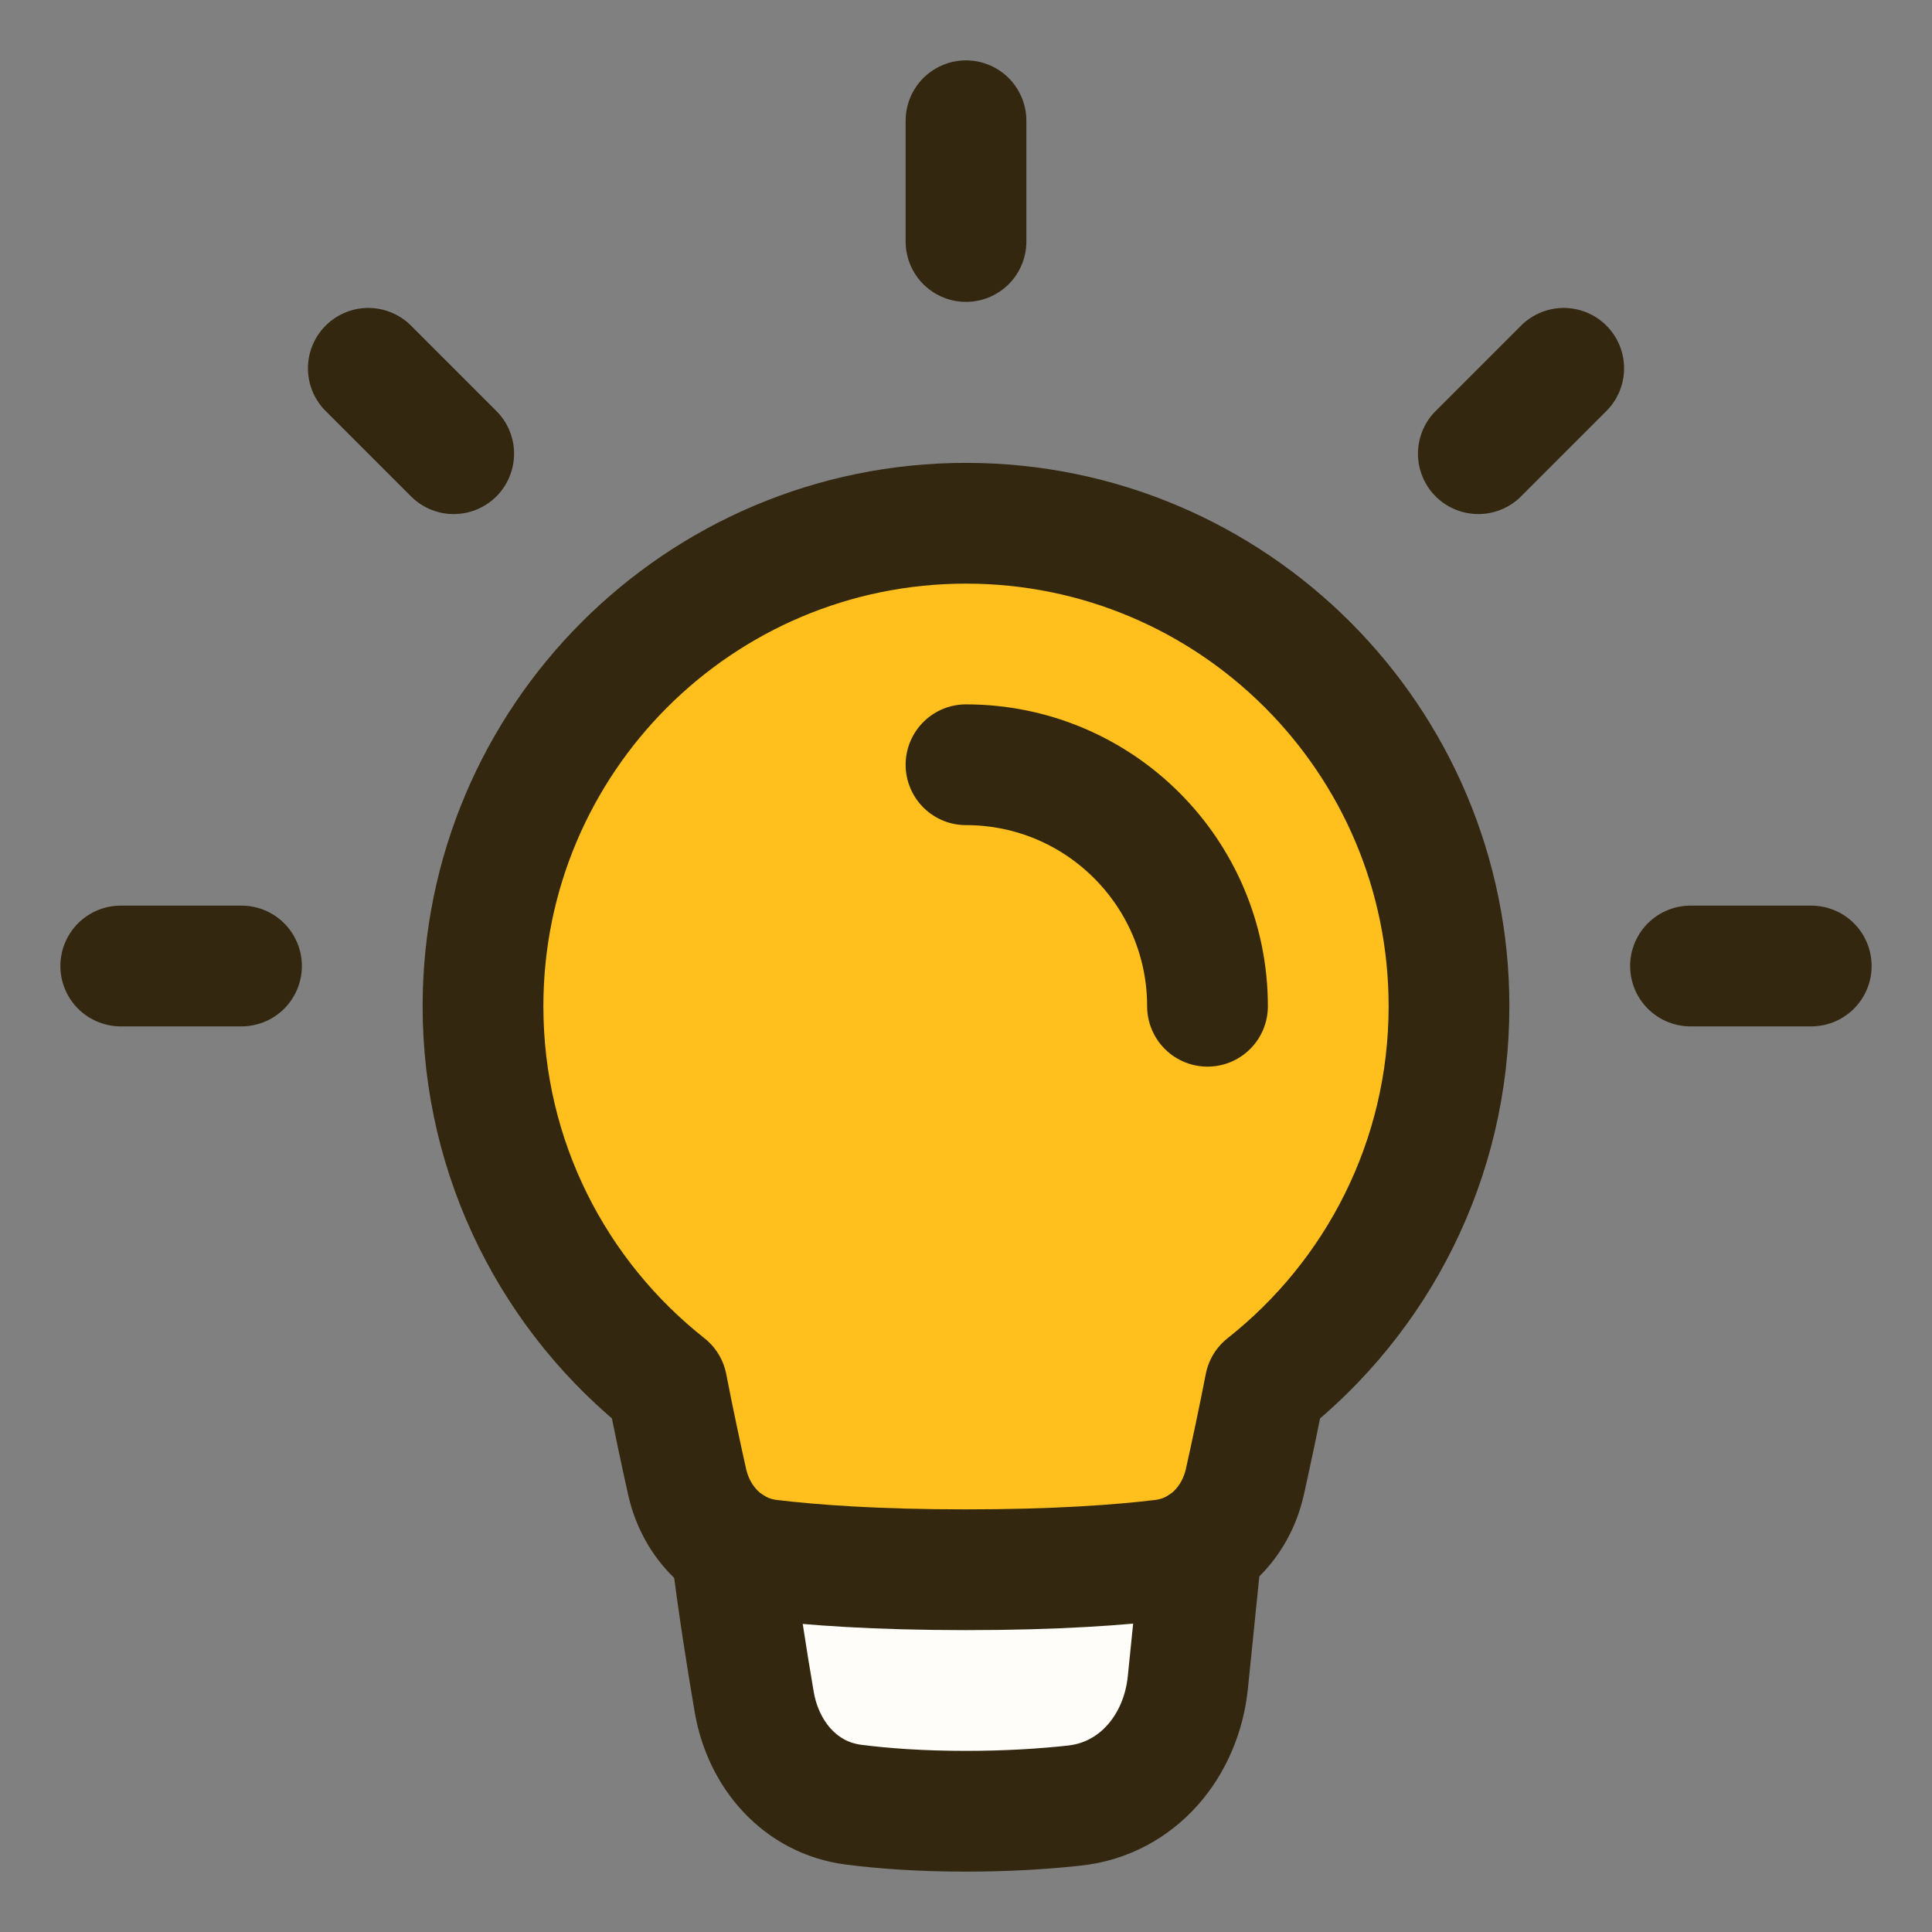
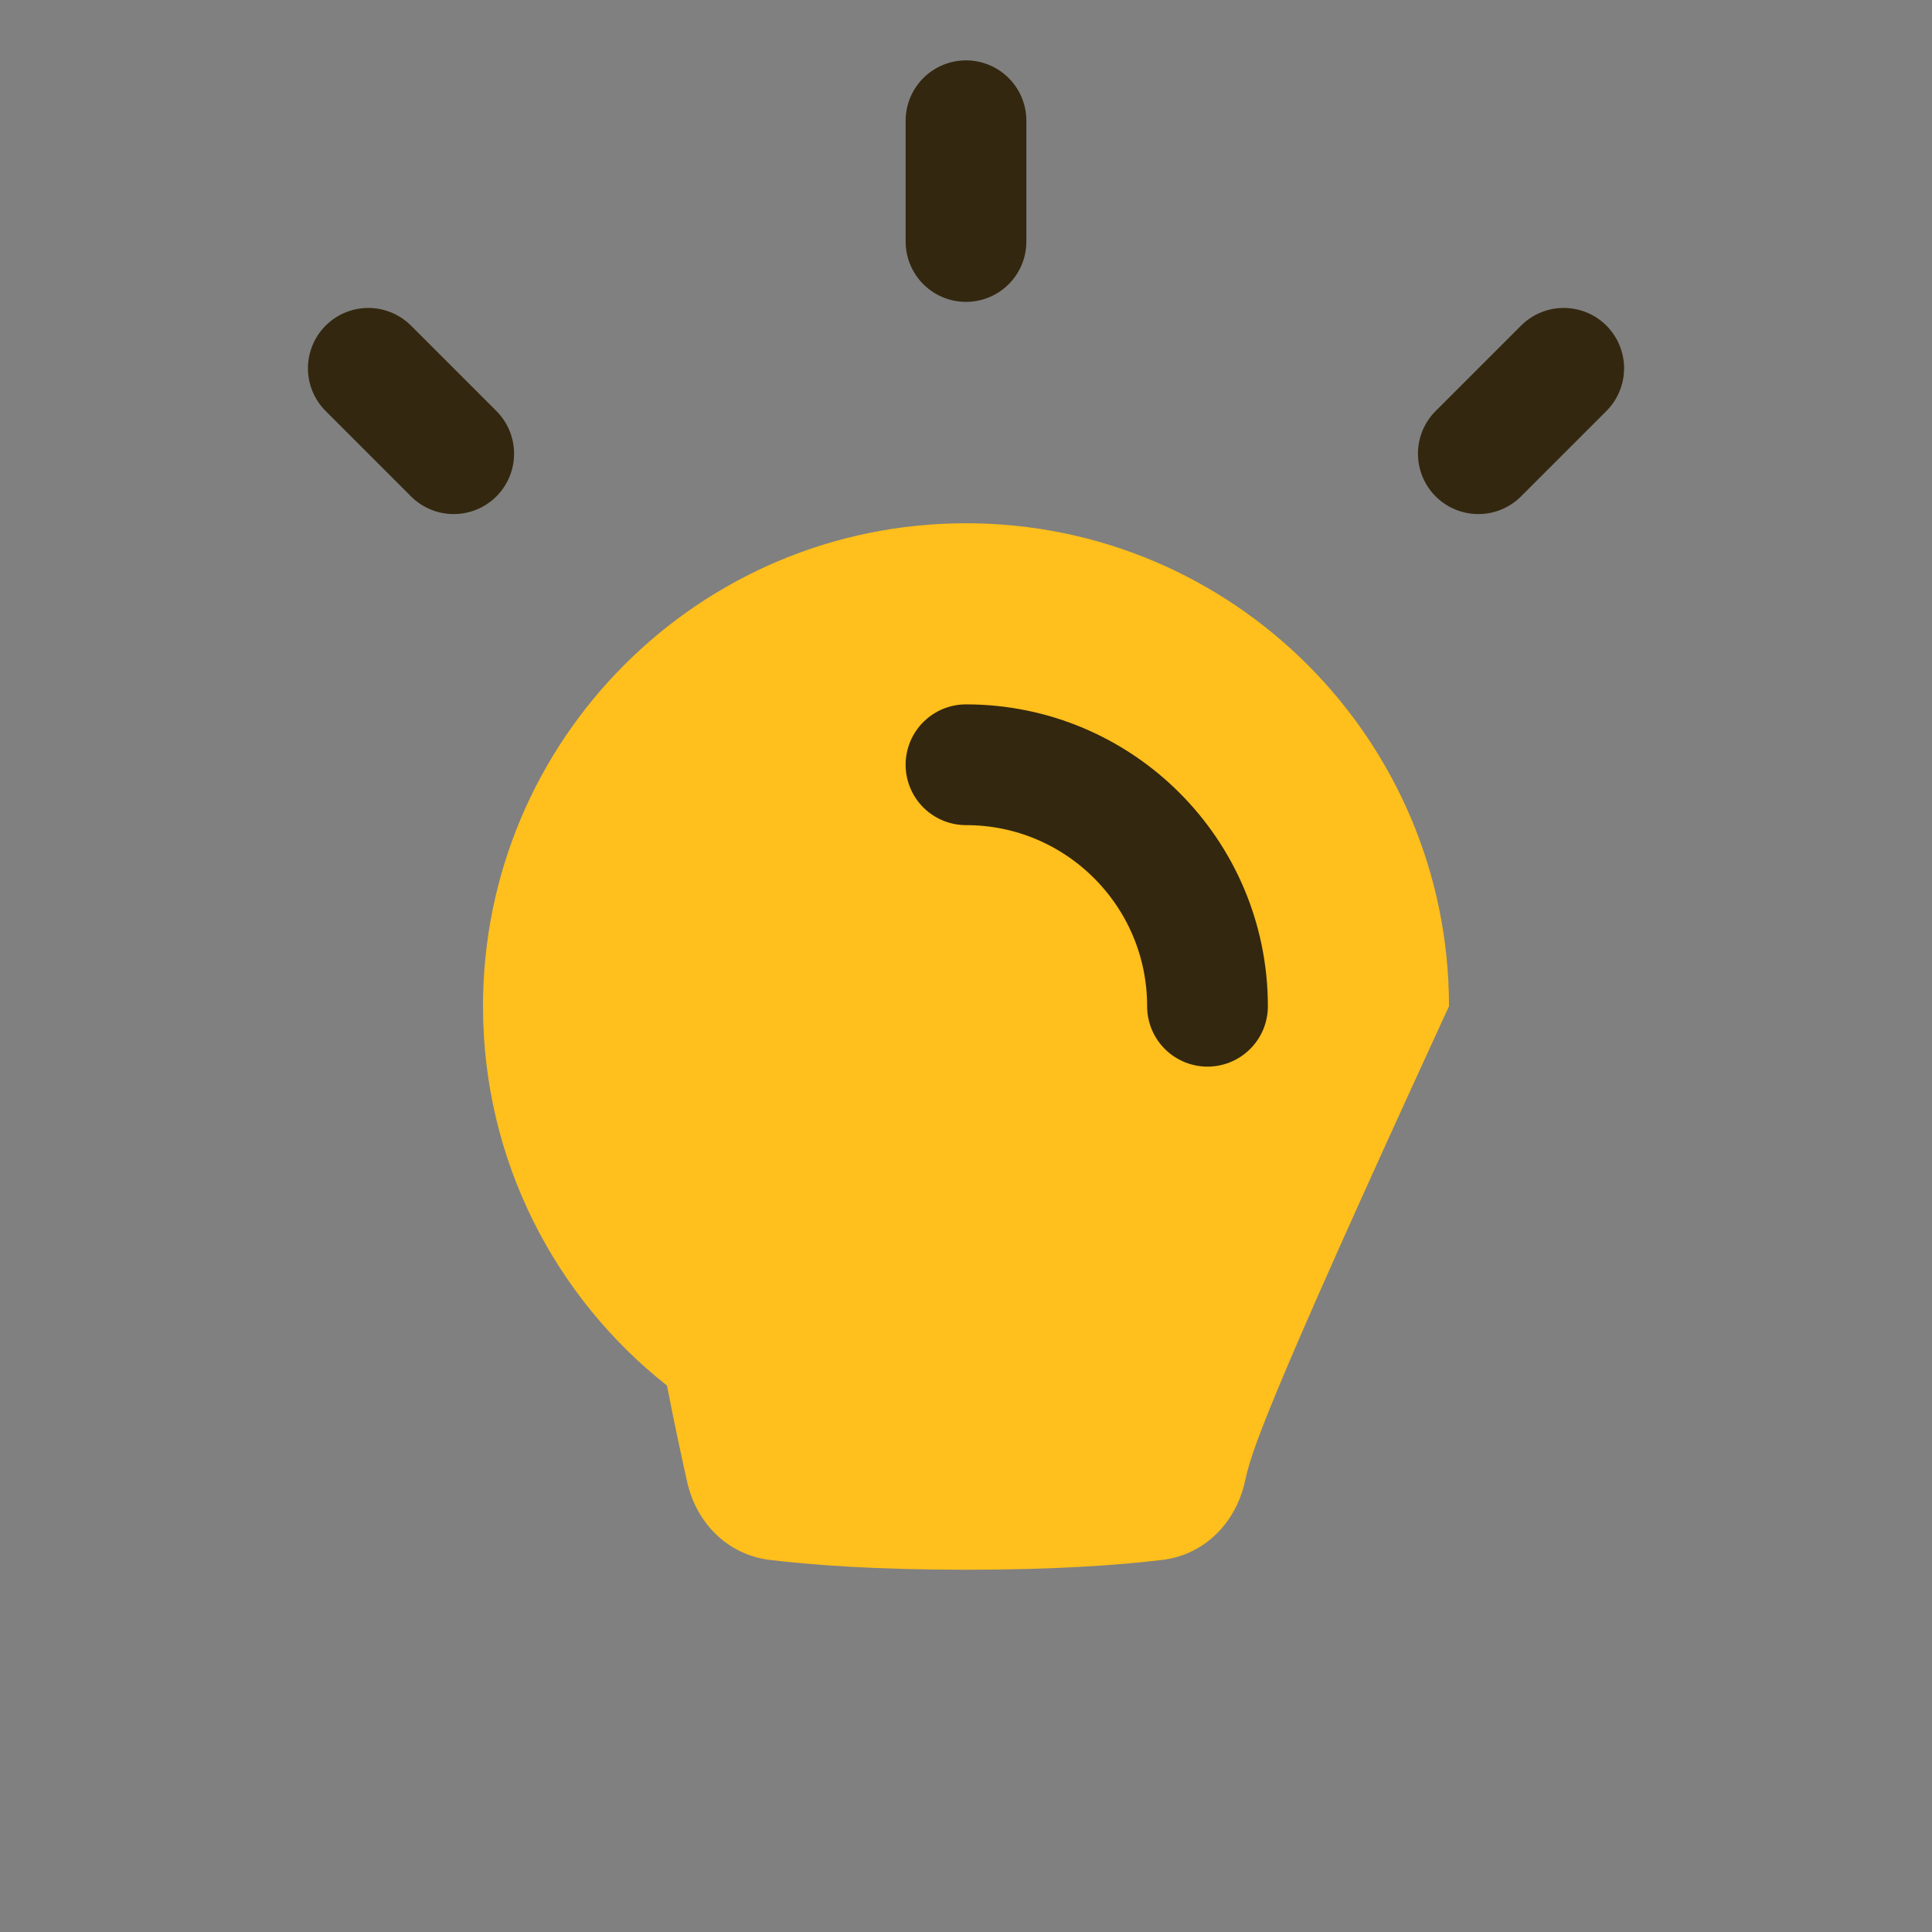
<svg xmlns="http://www.w3.org/2000/svg" width="72" height="72" viewBox="0 0 72 72" fill="none">
  <rect x="0" y="0" width="72" height="72" fill="#808080" stroke="none" />
-   <path d="M28.107 63.427C27.834 61.834 27.51 59.783 27.24 57.619C27.24 57.619 31.499 58.5 35.999 58.5C40.5 58.5 44.786 57.602 44.786 57.602L44.268 62.698C44.029 65.057 42.404 67.03 40.047 67.288C38.926 67.411 37.571 67.5 35.999 67.5C34.29 67.5 32.901 67.395 31.811 67.255C29.825 67.001 28.446 65.4 28.107 63.427Z" fill="#FFFDF9" />
-   <path d="M24.856 51.636C20.68 48.34 18 43.233 18 37.5C18 27.559 26.059 19.5 36 19.5C45.941 19.5 54 27.559 54 37.5C54 43.233 51.32 48.34 47.144 51.636C46.884 52.971 46.618 54.212 46.394 55.218C46.051 56.758 44.883 57.944 43.317 58.133C41.753 58.322 39.382 58.5 36 58.5C32.618 58.5 30.247 58.322 28.683 58.133C27.117 57.944 25.949 56.758 25.606 55.218C25.381 54.212 25.116 52.971 24.856 51.636Z" fill="#FFBF1C" />
-   <path d="M9 36H4.5" stroke="#33270F" stroke-width="4.5" stroke-linecap="round" stroke-linejoin="round" />
-   <path d="M67.5 36H63" stroke="#33270F" stroke-width="4.5" stroke-linecap="round" stroke-linejoin="round" />
+   <path d="M24.856 51.636C20.68 48.34 18 43.233 18 37.5C18 27.559 26.059 19.5 36 19.5C45.941 19.5 54 27.559 54 37.5C46.884 52.971 46.618 54.212 46.394 55.218C46.051 56.758 44.883 57.944 43.317 58.133C41.753 58.322 39.382 58.5 36 58.5C32.618 58.5 30.247 58.322 28.683 58.133C27.117 57.944 25.949 56.758 25.606 55.218C25.381 54.212 25.116 52.971 24.856 51.636Z" fill="#FFBF1C" />
  <path d="M36 9V4.5" stroke="#33270F" stroke-width="4.5" stroke-linecap="round" stroke-linejoin="round" />
  <path d="M16.908 16.908L13.726 13.726" stroke="#33270F" stroke-width="4.5" stroke-linecap="round" stroke-linejoin="round" />
  <path d="M55.093 16.908L58.275 13.726" stroke="#33270F" stroke-width="4.5" stroke-linecap="round" stroke-linejoin="round" />
-   <path d="M24.856 51.636C20.68 48.34 18 43.233 18 37.5C18 27.559 26.059 19.5 36 19.5C45.941 19.5 54 27.559 54 37.5C54 43.233 51.32 48.34 47.144 51.636C46.884 52.971 46.618 54.212 46.394 55.218C46.051 56.758 44.883 57.944 43.317 58.133C41.753 58.322 39.382 58.5 36 58.5C32.618 58.5 30.247 58.322 28.683 58.133C27.117 57.944 25.949 56.758 25.606 55.218C25.381 54.212 25.116 52.971 24.856 51.636Z" stroke="#33270F" stroke-width="4.5" stroke-linecap="round" stroke-linejoin="round" />
-   <path d="M27.24 57.619C27.51 59.783 27.834 61.834 28.107 63.427C28.446 65.4 29.825 67.001 31.811 67.255C32.901 67.395 34.29 67.5 35.999 67.5C37.571 67.5 38.926 67.411 40.047 67.288C42.404 67.03 44.029 65.057 44.268 62.698L44.786 57.602" stroke="#33270F" stroke-width="4.5" stroke-linecap="round" stroke-linejoin="round" />
  <path d="M45 37.5C45 32.529 40.971 28.5 36 28.5" stroke="#33270F" stroke-width="4.5" stroke-linecap="round" stroke-linejoin="round" />
</svg>